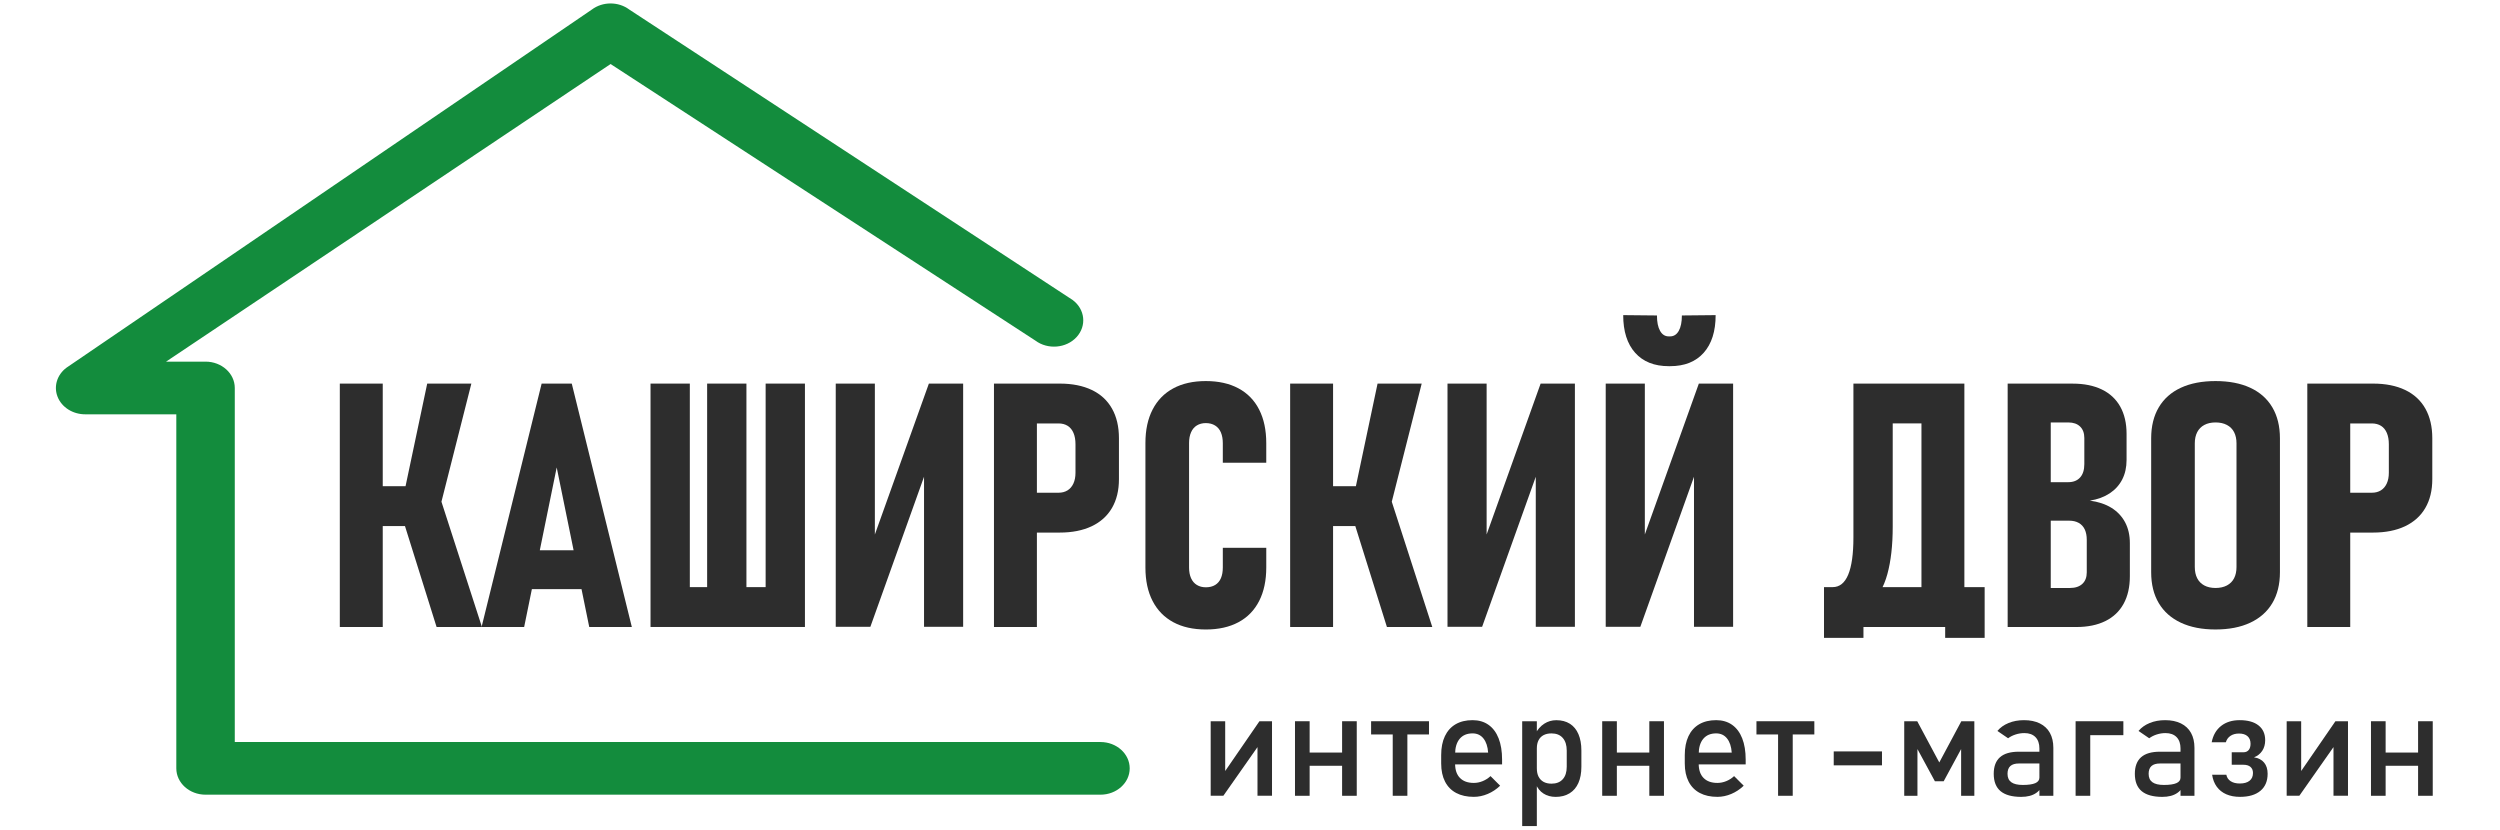
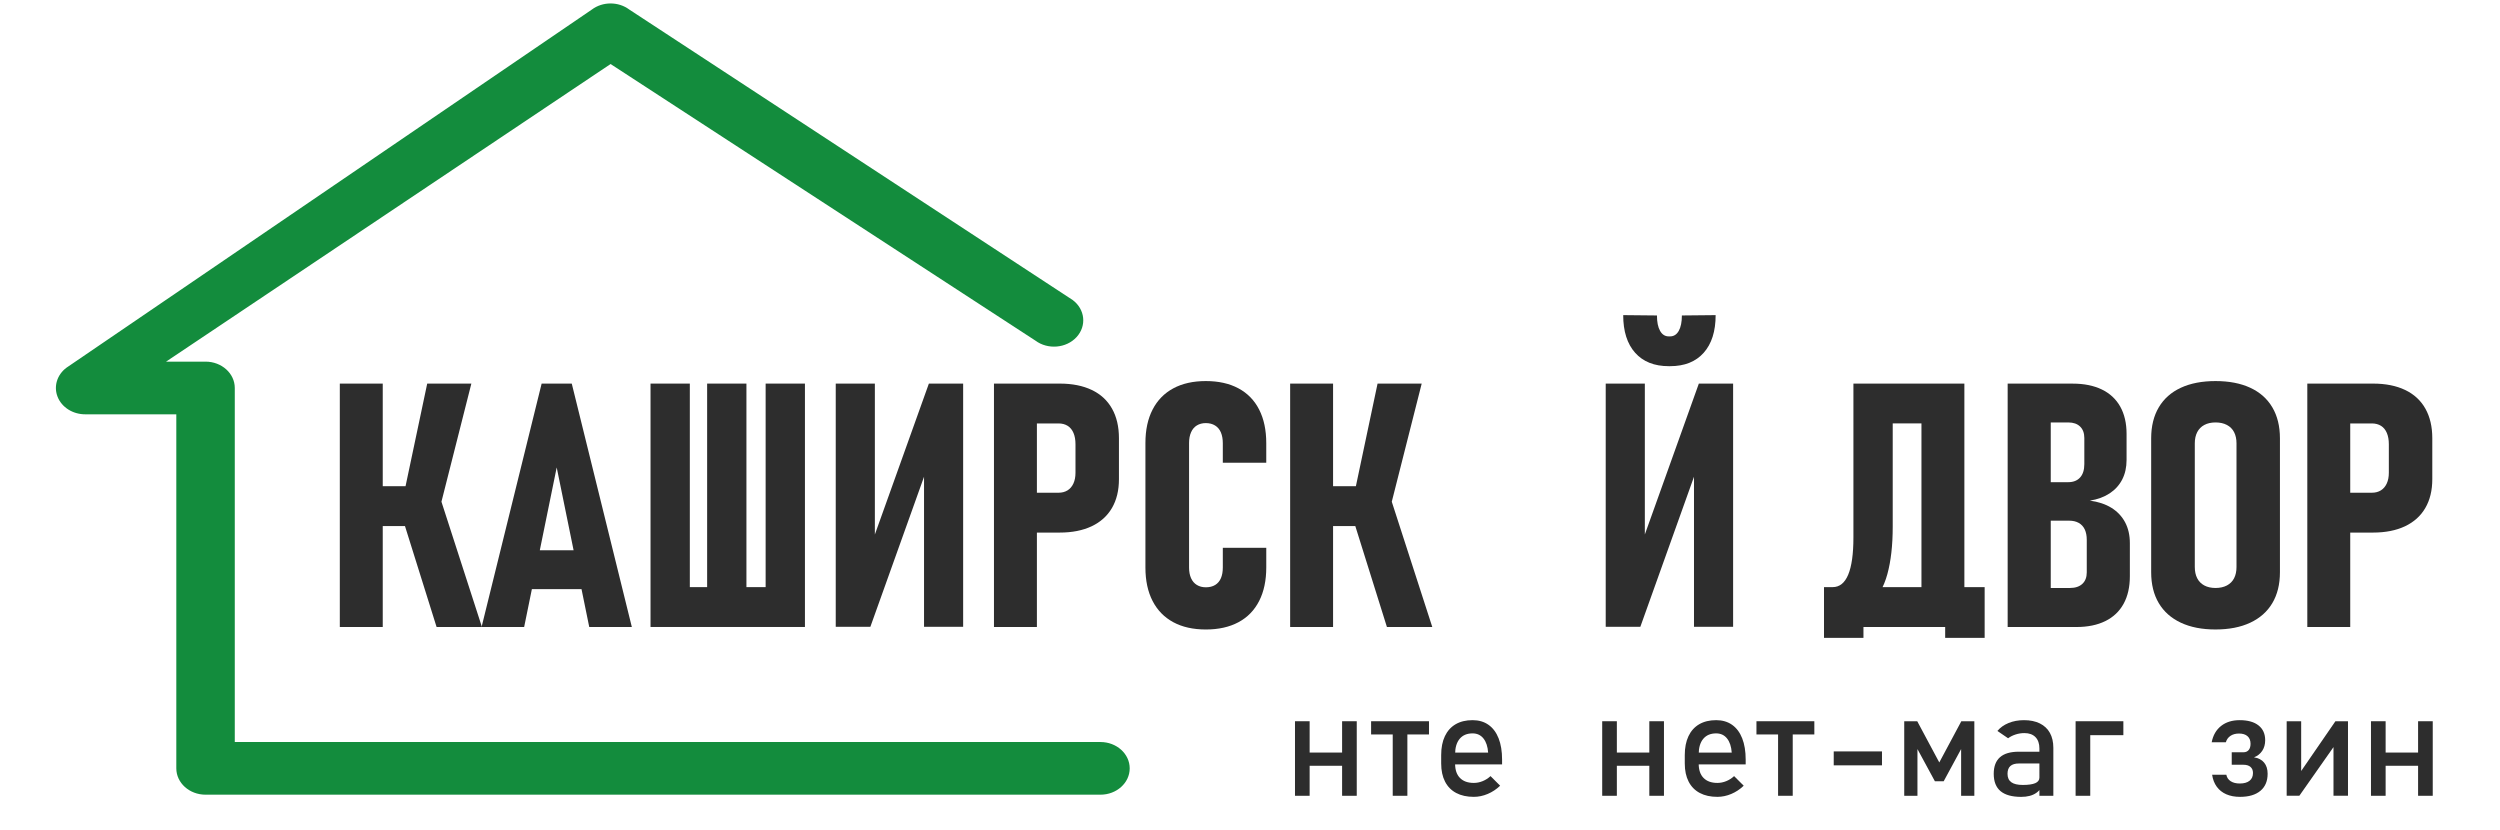
<svg xmlns="http://www.w3.org/2000/svg" id="Слой_1" x="0px" y="0px" viewBox="0 0 220 73" style="enable-background:new 0 0 220 73;" xml:space="preserve">
  <style type="text/css"> .st0{fill:#138C3D;} .st1{fill:#2D2D2D;} </style>
  <g>
    <path class="st0" d="M96.841,69.932H18.088c-1.421,0-2.573-1.038-2.573-2.318V36.459H7.492c-1.084,0-2.052-0.612-2.42-1.53 c-0.368-0.918-0.058-1.946,0.776-2.57L52.086,0.839c0.952-0.713,2.334-0.713,3.287-0.001l39.025,25.565 c1.093,0.817,1.244,2.278,0.337,3.264c-0.907,0.985-2.529,1.121-3.623,0.304L53.731,5.634L14.614,31.824h3.474 c1.421,0,2.573,1.038,2.573,2.318v31.156h76.18c1.421,0,2.573,1.038,2.573,2.318C99.414,68.894,98.262,69.932,96.841,69.932z" />
  </g>
  <g>
    <path class="st1" d="M29.903,33.756h3.778v21.418h-3.778V33.756z M31.578,42.784h5.865v3.507h-5.865V42.784z M35.448,45.687 l3.215-2.106l3.747,11.593h-3.991L35.448,45.687z M35.539,43.492l2.056-9.737h3.885l-3.107,12.27L35.539,43.492z" />
    <path class="st1" d="M47.664,33.756h2.651l5.286,21.418h-3.748L48.99,41.134l-2.864,14.039h-3.747L47.664,33.756z M45.974,48.426 h6.032v3.418h-6.032V48.426z" />
    <path class="st1" d="M57.246,33.756h3.458v21.418h-3.458V33.756z M59.348,51.667h9.841v3.507h-9.841V51.667z M62.228,33.756h3.458 v21.418h-3.458V33.756z M67.376,33.756h3.458v21.418h-3.458V33.756z" />
    <path class="st1" d="M81.315,55.16V40.576l0.335,0.442L76.592,55.16h-3.047V33.756h3.443v14.7l-0.35-0.442l5.103-14.258h3.016 V55.16H81.315z" />
    <path class="st1" d="M87.469,33.756h3.778v21.418h-3.778V33.756z M89.236,43.36h3.915c0.304,0,0.569-0.069,0.791-0.207 c0.224-0.138,0.396-0.339,0.518-0.604s0.183-0.579,0.183-0.943v-2.518c0-0.383-0.058-0.712-0.175-0.987 c-0.117-0.276-0.287-0.484-0.51-0.626c-0.224-0.141-0.492-0.213-0.807-0.213h-3.915v-3.506h4.022c1.096,0,2.036,0.187,2.818,0.56 c0.782,0.373,1.376,0.921,1.782,1.643c0.406,0.721,0.609,1.588,0.609,2.599v3.609c0,0.992-0.206,1.838-0.617,2.541 c-0.412,0.702-1.008,1.237-1.79,1.606c-0.782,0.367-1.716,0.552-2.802,0.552h-4.022V43.36z" />
    <path class="st1" d="M103.25,54.754c-0.792-0.428-1.399-1.049-1.821-1.864c-0.421-0.815-0.632-1.798-0.632-2.946V38.985 c0-1.149,0.211-2.131,0.632-2.946c0.421-0.815,1.028-1.437,1.821-1.864c0.792-0.427,1.747-0.641,2.864-0.641 c1.116,0,2.074,0.213,2.871,0.641c0.797,0.427,1.404,1.051,1.821,1.871c0.418,0.82,0.625,1.804,0.625,2.953v1.723h-3.824v-1.723 c0-0.363-0.056-0.677-0.167-0.943c-0.112-0.265-0.282-0.467-0.511-0.611c-0.228-0.141-0.5-0.213-0.814-0.213 c-0.305,0-0.569,0.069-0.792,0.206c-0.224,0.137-0.394,0.339-0.51,0.604c-0.117,0.265-0.175,0.58-0.175,0.943v10.959 c0,0.363,0.058,0.676,0.175,0.936c0.116,0.26,0.287,0.459,0.51,0.595c0.223,0.138,0.487,0.207,0.792,0.207 c0.325,0,0.599-0.069,0.823-0.207c0.223-0.137,0.391-0.335,0.503-0.595c0.112-0.26,0.167-0.577,0.167-0.95v-1.724h3.824v1.724 c0,1.149-0.207,2.133-0.625,2.953c-0.417,0.819-1.023,1.443-1.821,1.871c-0.797,0.427-1.755,0.641-2.871,0.641 C104.997,55.395,104.043,55.181,103.25,54.754z" />
    <path class="st1" d="M113.533,33.756h3.777v21.418h-3.777V33.756z M115.208,42.784h5.865v3.507h-5.865V42.784z M119.077,45.687 l3.215-2.106l3.748,11.593h-3.992L119.077,45.687z M119.169,43.492l2.057-9.737h3.884l-3.108,12.27L119.169,43.492z" />
-     <path class="st1" d="M135.148,55.16V40.576l0.335,0.442l-5.057,14.142h-3.046V33.756h3.443v14.7l-0.351-0.442l5.103-14.258h3.016 V55.16H135.148z" />
    <path class="st1" d="M149.071,55.16V40.576l0.335,0.442l-5.057,14.142h-3.046V33.756h3.443v14.7l-0.351-0.442l5.103-14.258h3.016 V55.16H149.071z M150.976,27.731c0,1.424-0.351,2.529-1.051,3.314c-0.7,0.786-1.685,1.178-2.956,1.178h-0.121 c-1.269,0-2.254-0.393-2.956-1.178c-0.7-0.786-1.05-1.891-1.05-3.314l2.97,0.03c0,0.579,0.09,1.031,0.274,1.355 c0.182,0.324,0.437,0.486,0.761,0.486h0.121c0.326,0,0.579-0.162,0.763-0.486c0.182-0.324,0.274-0.776,0.274-1.355L150.976,27.731z " />
    <path class="st1" d="M160.512,51.667h13.025v3.507h-13.025V51.667z M160.512,51.667h3.472v4.468h-3.472V51.667z M160.923,51.667 h0.349c0.61,0,1.066-0.365,1.371-1.097c0.305-0.732,0.458-1.824,0.458-3.277V33.756h3.458v12.608c0,1.62-0.157,3.008-0.472,4.161 c-0.315,1.154-0.84,2.055-1.577,2.704c-0.736,0.648-1.713,0.971-2.932,0.971h-0.654V51.667z M165.828,33.756h5.058v3.506h-5.058 V33.756z M169.088,33.756h3.777v21.418h-3.777V33.756z M171.175,51.667h3.474v4.468h-3.474V51.667z" />
    <path class="st1" d="M176.674,33.756h3.792v21.418h-3.792V33.756z M178.836,51.742h3.321c0.466,0,0.831-0.121,1.09-0.362 c0.258-0.239,0.388-0.576,0.388-1.008v-2.873c0-0.353-0.059-0.656-0.175-0.905c-0.117-0.251-0.293-0.442-0.526-0.576 c-0.234-0.132-0.514-0.198-0.838-0.198h-3.261v-3.388h3.169c0.447,0,0.795-0.137,1.044-0.412c0.249-0.275,0.373-0.667,0.373-1.178 v-2.297c0-0.432-0.124-0.769-0.373-1.009c-0.249-0.24-0.592-0.36-1.029-0.36h-3.184v-3.417h3.566c0.995,0,1.848,0.172,2.559,0.515 c0.711,0.344,1.251,0.847,1.623,1.51c0.37,0.663,0.555,1.461,0.555,2.393v2.299c0,0.648-0.127,1.219-0.381,1.716 c-0.255,0.496-0.622,0.904-1.105,1.222c-0.483,0.32-1.065,0.534-1.744,0.641c0.742,0.099,1.374,0.31,1.897,0.633 c0.523,0.325,0.924,0.749,1.204,1.275c0.278,0.525,0.418,1.136,0.418,1.833v2.917c0,0.943-0.182,1.748-0.548,2.416 c-0.366,0.669-0.902,1.177-1.607,1.526c-0.706,0.348-1.552,0.522-2.537,0.522h-3.9V51.742z" />
    <path class="st1" d="M191.915,54.798c-0.848-0.397-1.496-0.971-1.943-1.723c-0.447-0.752-0.669-1.657-0.669-2.718V38.572 c0-1.061,0.222-1.969,0.669-2.725c0.447-0.757,1.094-1.331,1.943-1.724c0.847-0.393,1.866-0.589,3.053-0.589 c1.189,0,2.206,0.196,3.055,0.589c0.848,0.393,1.496,0.967,1.943,1.724c0.446,0.756,0.669,1.663,0.669,2.725v11.784 c0,1.061-0.224,1.967-0.669,2.718c-0.447,0.752-1.094,1.326-1.943,1.723c-0.848,0.398-1.866,0.597-3.055,0.597 C193.781,55.395,192.762,55.196,191.915,54.798z M195.967,51.521c0.28-0.148,0.49-0.359,0.632-0.633 c0.142-0.275,0.213-0.61,0.213-1.002v-10.87c0-0.383-0.071-0.712-0.213-0.988c-0.142-0.275-0.352-0.486-0.632-0.632 c-0.278-0.147-0.612-0.221-0.998-0.221c-0.385,0-0.715,0.074-0.989,0.221c-0.274,0.146-0.483,0.358-0.625,0.632 c-0.142,0.276-0.213,0.605-0.213,0.988v10.87c0,0.393,0.071,0.728,0.213,1.002c0.142,0.275,0.351,0.486,0.625,0.633 c0.274,0.146,0.604,0.221,0.989,0.221C195.355,51.742,195.688,51.667,195.967,51.521z" />
    <path class="st1" d="M203.043,33.756h3.777v21.418h-3.777V33.756z M204.81,43.36h3.915c0.305,0,0.569-0.069,0.792-0.207 c0.222-0.138,0.395-0.339,0.517-0.604c0.123-0.265,0.184-0.579,0.184-0.943v-2.518c0-0.383-0.059-0.712-0.175-0.987 c-0.117-0.276-0.287-0.484-0.511-0.626c-0.224-0.141-0.493-0.213-0.807-0.213h-3.915v-3.506h4.022c1.096,0,2.036,0.187,2.818,0.56 c0.782,0.373,1.376,0.921,1.783,1.643c0.406,0.721,0.609,1.588,0.609,2.599v3.609c0,0.992-0.206,1.838-0.617,2.541 c-0.41,0.702-1.007,1.237-1.789,1.606c-0.783,0.367-1.716,0.552-2.803,0.552h-4.022V43.36z" />
  </g>
  <g>
-     <path class="st1" d="M110.659,70.023v-4.658l0.152,0.164l-3.153,4.494h-1.118v-6.554h1.277v4.765l-0.152-0.164l3.166-4.601h1.106 v6.554H110.659z" />
    <path class="st1" d="M113.959,63.469h1.289v6.56h-1.289V63.469z M114.762,66.225h4.026v1.163h-4.026V66.225z M118.105,63.469h1.289 v6.56h-1.289V63.469z" />
    <path class="st1" d="M120.657,63.469h5.094v1.163h-5.094V63.469z M122.56,64.158h1.289v5.871h-1.289V64.158z" />
    <path class="st1" d="M128.146,69.782c-0.43-0.228-0.757-0.561-0.983-1.001c-0.226-0.441-0.339-0.973-0.339-1.596v-0.74 c0-0.648,0.109-1.202,0.326-1.661c0.217-0.459,0.532-0.809,0.945-1.05c0.413-0.24,0.91-0.36,1.492-0.36 c0.547,0,1.015,0.138,1.403,0.411c0.387,0.274,0.684,0.67,0.888,1.188c0.204,0.519,0.306,1.14,0.306,1.865v0.43h-4.424v-1.036 h3.198c-0.038-0.535-0.176-0.952-0.415-1.248c-0.238-0.297-0.557-0.446-0.957-0.446c-0.489,0-0.868,0.16-1.135,0.48 c-0.268,0.321-0.401,0.774-0.401,1.359v0.834c0,0.543,0.143,0.961,0.43,1.251c0.286,0.291,0.693,0.436,1.22,0.436 c0.261,0,0.521-0.053,0.778-0.158c0.257-0.105,0.486-0.253,0.689-0.442l0.846,0.846c-0.324,0.311-0.689,0.553-1.093,0.724 c-0.404,0.17-0.811,0.256-1.219,0.256C129.094,70.124,128.576,70.01,128.146,69.782z" />
-     <path class="st1" d="M133.953,63.469h1.289v9.226h-1.289V63.469z M135.824,69.83c-0.303-0.196-0.527-0.473-0.67-0.831l0.089-1.371 c0,0.282,0.051,0.523,0.152,0.721c0.101,0.197,0.248,0.349,0.439,0.455c0.192,0.105,0.425,0.158,0.699,0.158 c0.426,0,0.755-0.129,0.989-0.389c0.234-0.259,0.351-0.624,0.351-1.096v-1.422c0-0.48-0.117-0.853-0.351-1.118 c-0.234-0.266-0.563-0.398-0.989-0.398c-0.274,0-0.507,0.051-0.699,0.152c-0.191,0.101-0.338,0.25-0.439,0.446 c-0.101,0.195-0.152,0.431-0.152,0.704l-0.132-1.263c0.197-0.384,0.457-0.68,0.777-0.889c0.321-0.208,0.676-0.312,1.069-0.312 c0.463,0,0.86,0.104,1.191,0.312c0.331,0.209,0.582,0.514,0.754,0.914c0.173,0.399,0.26,0.882,0.26,1.447v1.428 c0,0.556-0.089,1.032-0.266,1.429c-0.177,0.395-0.436,0.698-0.778,0.906c-0.341,0.209-0.749,0.313-1.226,0.313 C136.483,70.124,136.127,70.026,135.824,69.83z" />
    <path class="st1" d="M140.994,63.469h1.289v6.56h-1.289V63.469z M141.797,66.225h4.026v1.163h-4.026V66.225z M145.14,63.469h1.289 v6.56h-1.289V63.469z" />
    <path class="st1" d="M149.582,69.782c-0.43-0.228-0.757-0.561-0.983-1.001c-0.226-0.441-0.339-0.973-0.339-1.596v-0.74 c0-0.648,0.109-1.202,0.326-1.661c0.217-0.459,0.532-0.809,0.945-1.05c0.413-0.24,0.91-0.36,1.492-0.36 c0.547,0,1.015,0.138,1.403,0.411c0.387,0.274,0.684,0.67,0.888,1.188c0.204,0.519,0.306,1.14,0.306,1.865v0.43h-4.424v-1.036 h3.198c-0.038-0.535-0.176-0.952-0.415-1.248c-0.238-0.297-0.557-0.446-0.957-0.446c-0.489,0-0.868,0.16-1.135,0.48 c-0.268,0.321-0.401,0.774-0.401,1.359v0.834c0,0.543,0.143,0.961,0.43,1.251c0.286,0.291,0.693,0.436,1.219,0.436 c0.261,0,0.521-0.053,0.778-0.158s0.486-0.253,0.689-0.442l0.846,0.846c-0.324,0.311-0.689,0.553-1.093,0.724 c-0.404,0.17-0.811,0.256-1.22,0.256C150.53,70.124,150.012,70.01,149.582,69.782z" />
    <path class="st1" d="M154.568,63.469h5.094v1.163h-5.094V63.469z M156.471,64.158h1.289v5.871h-1.289V64.158z" />
    <path class="st1" d="M165.615,66.124v1.226h-4.247v-1.226H165.615z" />
    <path class="st1" d="M172.597,63.469h1.145v6.56h-1.163v-4.632l0.063,0.404l-1.599,2.952h-0.771l-1.6-2.952l0.064-0.404v4.632 h-1.163v-6.56h1.144l1.94,3.627L172.597,63.469z" />
    <path class="st1" d="M176.049,69.622c-0.4-0.335-0.601-0.843-0.601-1.526c0-0.649,0.184-1.136,0.55-1.46 c0.367-0.325,0.92-0.486,1.662-0.486h1.864l0.089,1.036h-1.947c-0.337,0-0.589,0.075-0.755,0.224 c-0.166,0.149-0.25,0.378-0.25,0.686c0,0.333,0.111,0.579,0.332,0.739c0.221,0.16,0.557,0.24,1.008,0.24 c0.493,0,0.861-0.053,1.103-0.158c0.242-0.105,0.363-0.27,0.363-0.492l0.132,0.922c-0.113,0.177-0.254,0.323-0.42,0.436 c-0.167,0.114-0.359,0.199-0.578,0.256c-0.219,0.058-0.465,0.086-0.739,0.086C177.054,70.124,176.449,69.956,176.049,69.622z M179.468,65.871c0-0.43-0.114-0.763-0.344-1.002c-0.231-0.238-0.555-0.357-0.977-0.357c-0.261,0-0.517,0.04-0.768,0.12 c-0.251,0.08-0.473,0.191-0.667,0.335l-0.941-0.644c0.249-0.299,0.576-0.532,0.983-0.699c0.406-0.167,0.859-0.25,1.356-0.25 c0.543,0,1.008,0.096,1.396,0.287c0.387,0.192,0.683,0.47,0.885,0.834c0.202,0.365,0.303,0.804,0.303,1.318v4.216h-1.227V65.871z" />
    <path class="st1" d="M182.653,63.469h1.289v6.56h-1.289V63.469z M183.285,63.469h3.571v1.226h-3.571V63.469z" />
-     <path class="st1" d="M188.467,69.622c-0.4-0.335-0.601-0.843-0.601-1.526c0-0.649,0.184-1.136,0.55-1.46 c0.367-0.325,0.92-0.486,1.662-0.486h1.864l0.089,1.036h-1.947c-0.337,0-0.589,0.075-0.755,0.224 c-0.166,0.149-0.25,0.378-0.25,0.686c0,0.333,0.111,0.579,0.332,0.739c0.221,0.16,0.557,0.24,1.008,0.24 c0.493,0,0.861-0.053,1.103-0.158c0.242-0.105,0.363-0.27,0.363-0.492l0.132,0.922c-0.113,0.177-0.254,0.323-0.42,0.436 c-0.167,0.114-0.359,0.199-0.578,0.256c-0.219,0.058-0.465,0.086-0.739,0.086C189.472,70.124,188.868,69.956,188.467,69.622z M191.886,65.871c0-0.43-0.114-0.763-0.344-1.002c-0.231-0.238-0.555-0.357-0.977-0.357c-0.261,0-0.517,0.04-0.768,0.12 c-0.251,0.08-0.473,0.191-0.667,0.335l-0.941-0.644c0.249-0.299,0.576-0.532,0.983-0.699c0.407-0.167,0.859-0.25,1.356-0.25 c0.543,0,1.008,0.096,1.396,0.287c0.387,0.192,0.683,0.47,0.885,0.834c0.202,0.365,0.303,0.804,0.303,1.318v4.216h-1.227V65.871z" />
    <path class="st1" d="M195.915,69.897c-0.347-0.152-0.628-0.374-0.84-0.667c-0.212-0.292-0.349-0.643-0.408-1.052h1.251 c0.047,0.245,0.174,0.434,0.382,0.568c0.209,0.136,0.477,0.202,0.806,0.202c0.367,0,0.651-0.08,0.853-0.24 c0.202-0.16,0.303-0.387,0.303-0.683V68.02c0-0.228-0.073-0.404-0.218-0.531c-0.145-0.126-0.353-0.19-0.622-0.19h-1.03V66.2h1.03 c0.198,0,0.352-0.066,0.461-0.196s0.165-0.313,0.165-0.55v-0.006c0-0.286-0.089-0.508-0.266-0.663 c-0.177-0.156-0.426-0.234-0.745-0.234c-0.299,0-0.55,0.067-0.752,0.202c-0.202,0.134-0.34,0.324-0.411,0.568h-1.246 c0.122-0.619,0.398-1.098,0.828-1.438c0.43-0.339,0.976-0.509,1.637-0.509c0.712,0,1.264,0.154,1.655,0.461 c0.392,0.308,0.588,0.742,0.588,1.302v0.006c0,0.358-0.086,0.667-0.259,0.929c-0.173,0.261-0.415,0.453-0.726,0.574 c0.383,0.056,0.679,0.208,0.888,0.459c0.208,0.25,0.312,0.577,0.312,0.982v0.007c0,0.644-0.211,1.144-0.635,1.498 s-1.02,0.531-1.792,0.531C196.666,70.124,196.263,70.048,195.915,69.897z" />
    <path class="st1" d="M205.347,70.023v-4.658l0.152,0.164l-3.154,4.494h-1.118v-6.554h1.276v4.765l-0.152-0.164l3.166-4.601h1.106 v6.554H205.347z" />
    <path class="st1" d="M208.646,63.469h1.289v6.56h-1.289V63.469z M209.449,66.225h4.026v1.163h-4.026V66.225z M212.792,63.469h1.289 v6.56h-1.289V63.469z" />
  </g>
</svg>